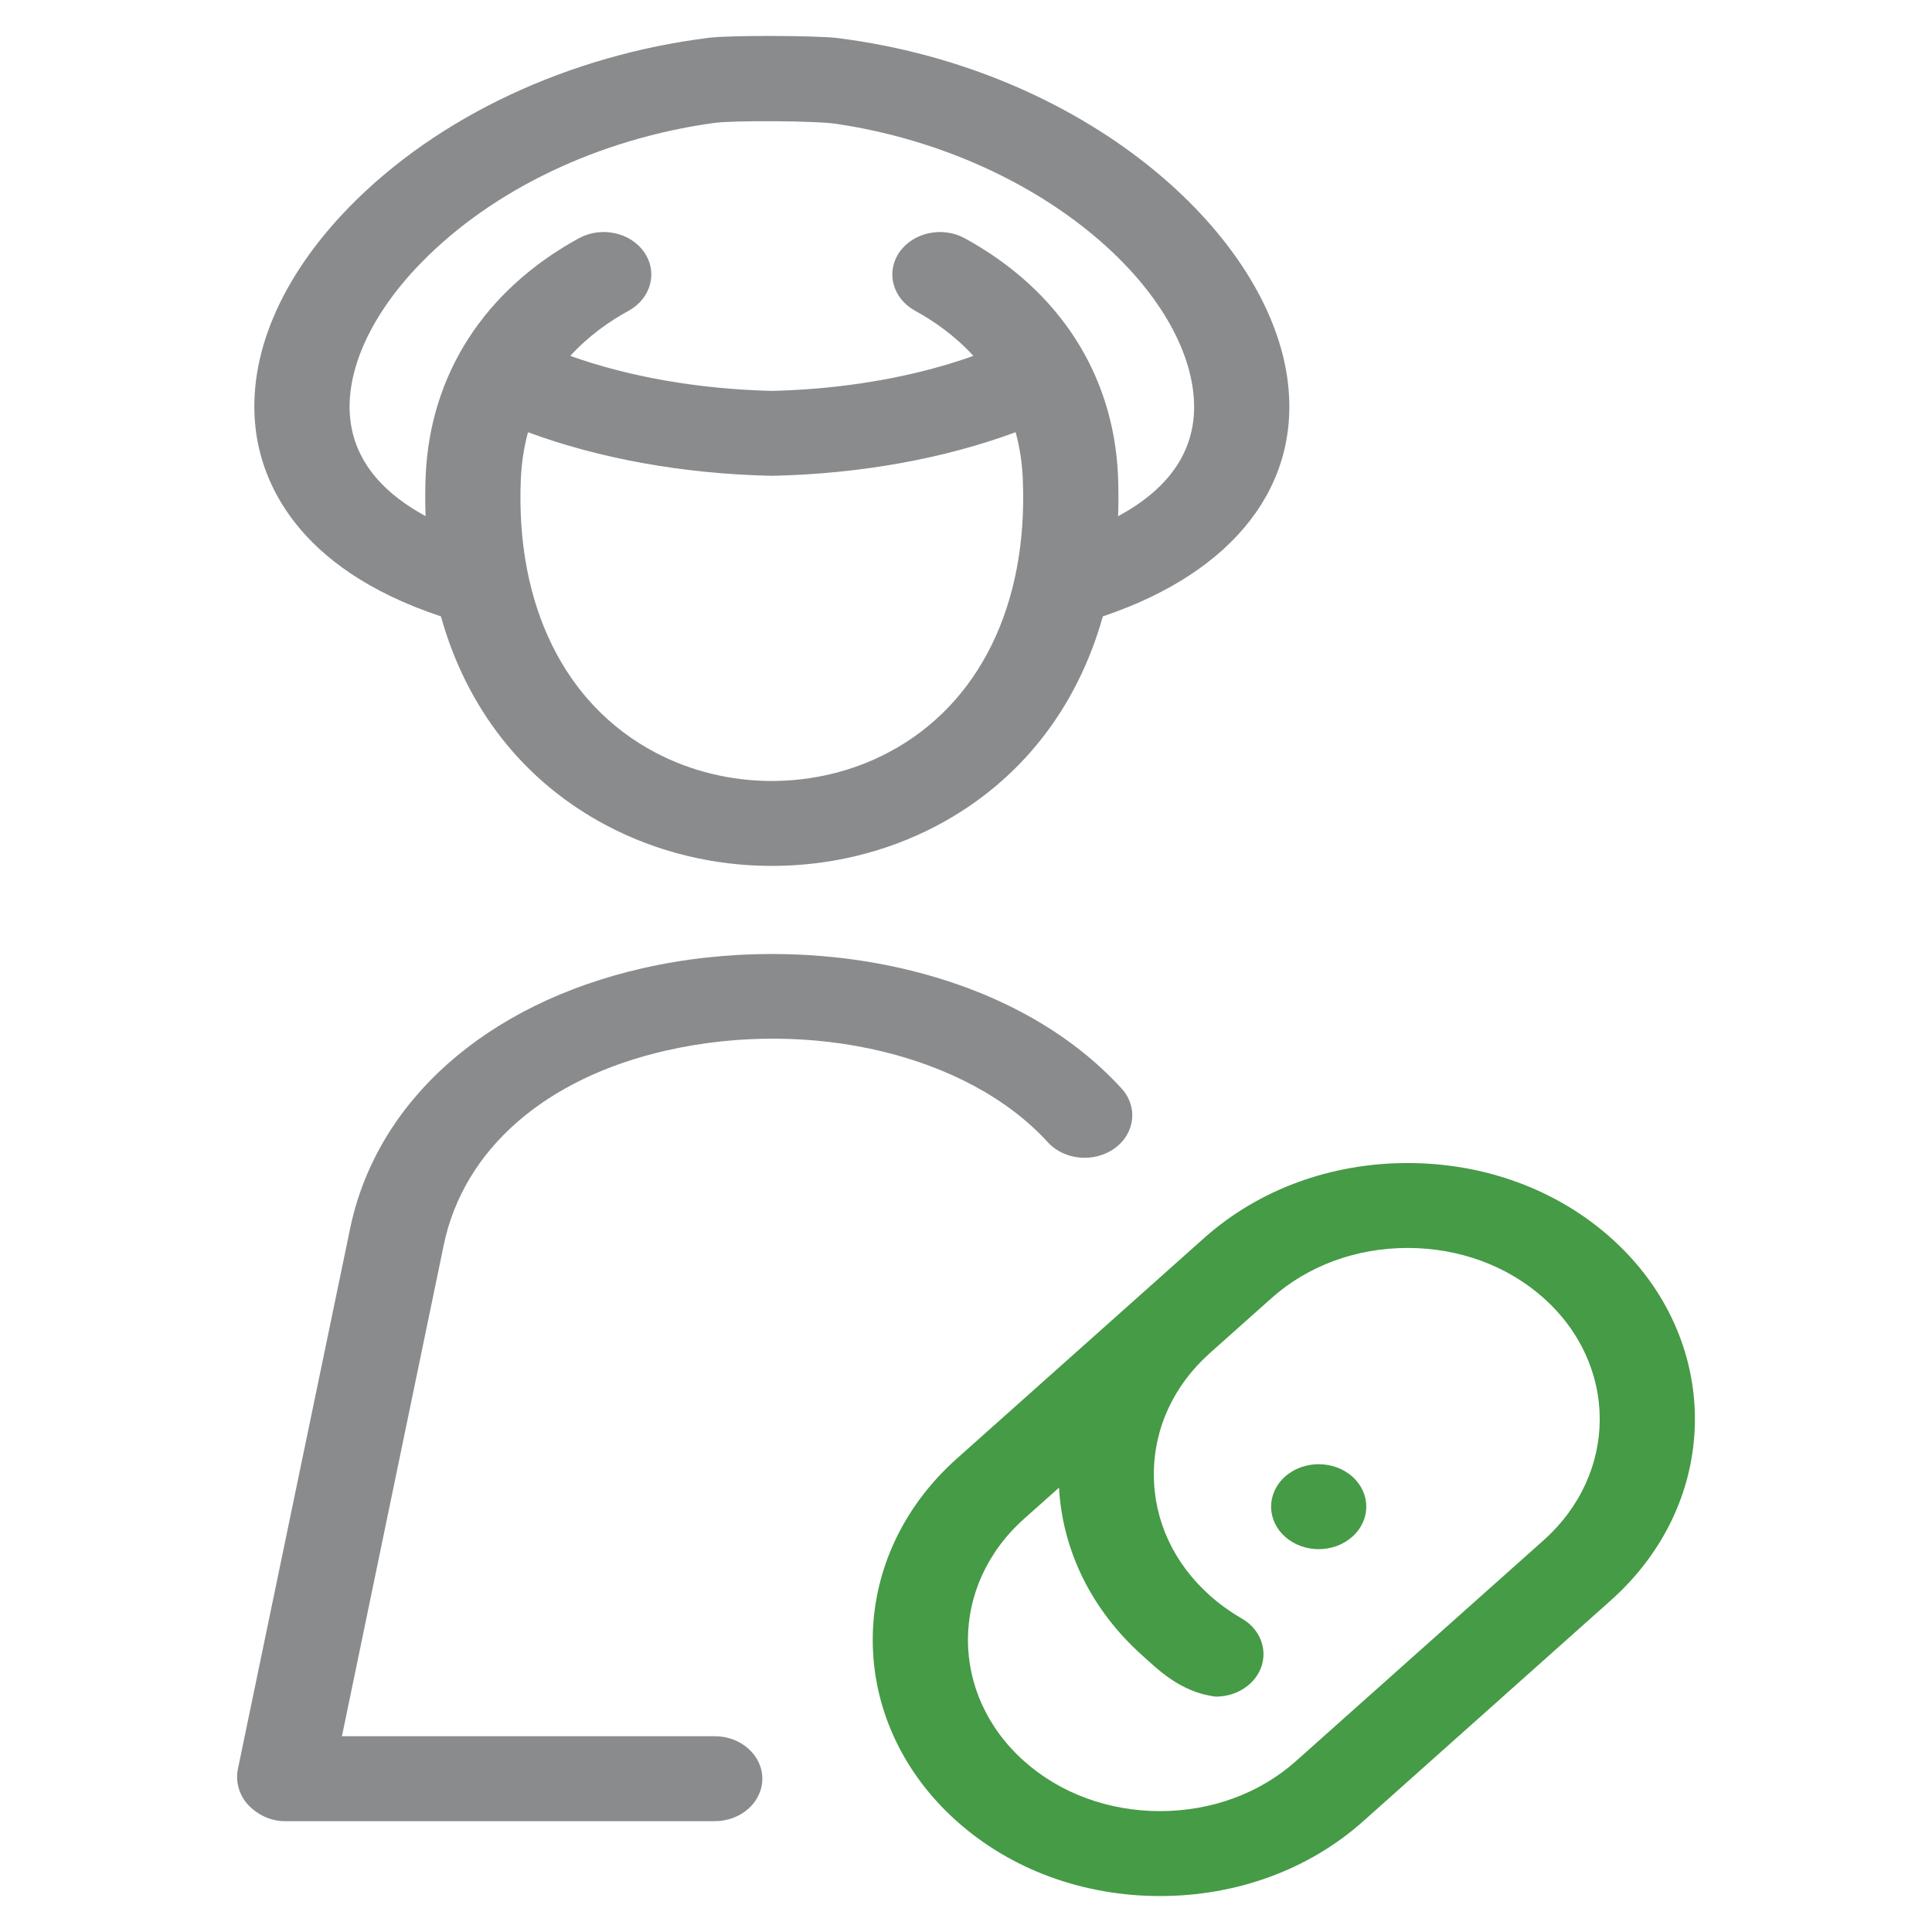
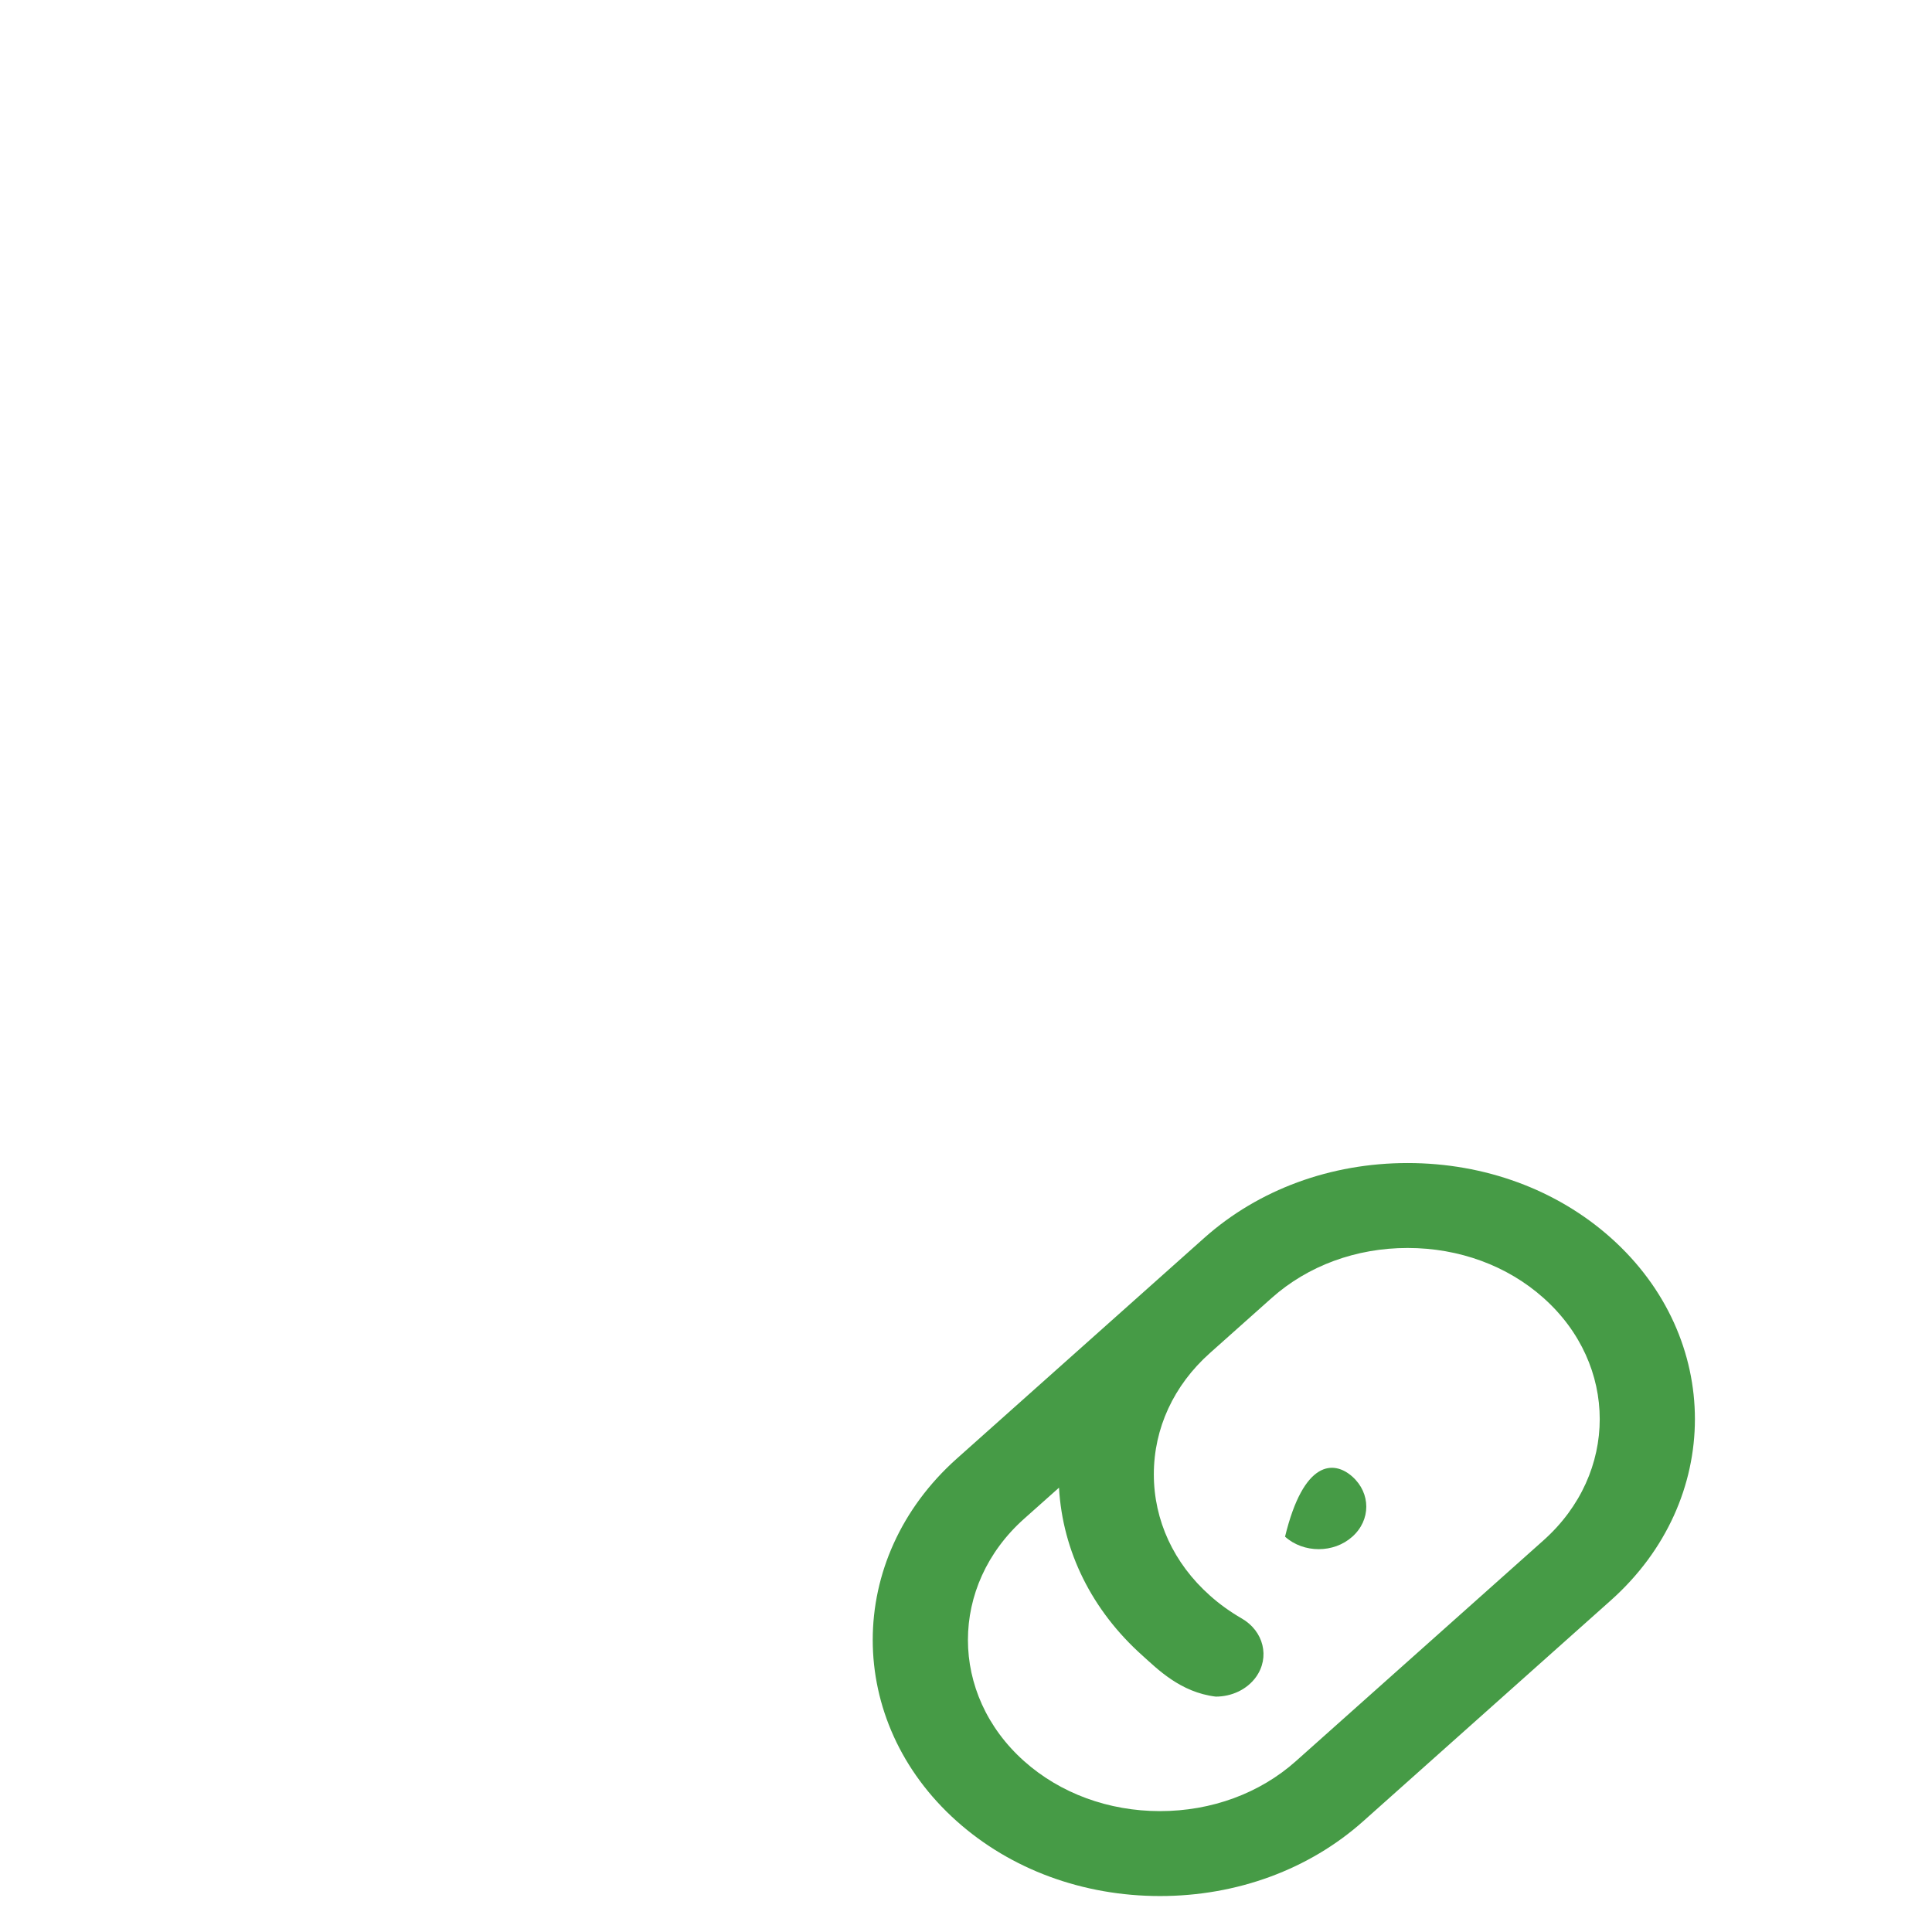
<svg xmlns="http://www.w3.org/2000/svg" xmlns:xlink="http://www.w3.org/1999/xlink" version="1.1" id="Capa_1" x="0px" y="0px" width="72px" height="72px" viewBox="0 0 72 72" enable-background="new 0 0 72 72" xml:space="preserve">
  <g>
    <defs>
      <rect id="SVGID_1_" x="8.835" y="1.34" width="54.329" height="69.32" />
    </defs>
    <clipPath id="SVGID_2_">
      <use xlink:href="#SVGID_1_" overflow="visible" />
    </clipPath>
-     <path clip-path="url(#SVGID_2_)" fill="#469B46" d="M57.521,48.37c-1.344-1.2-3.143-1.862-5.064-1.862   c-1.918,0-3.715,0.662-5.063,1.862l-2.305,2.055c-0.002,0-0.002,0.002-0.002,0.002C43.74,51.628,43,53.23,43,54.944   c0,1.711,0.74,3.316,2.088,4.515c0.359,0.322,0.758,0.608,1.184,0.854c0.824,0.472,1.063,1.452,0.533,2.188   c-0.34,0.47-0.912,0.727-1.496,0.727c-1.324-0.157-2.193-1.047-2.73-1.527c-1.885-1.683-2.979-3.888-3.113-6.259L38.166,56.6   c-2.792,2.49-2.792,6.541,0,9.033c1.346,1.2,3.145,1.862,5.064,1.862s3.719-0.662,5.064-1.862l9.229-8.23   C60.316,54.911,60.316,50.859,57.521,48.37 M60.031,59.641l-9.227,8.23c-2.016,1.799-4.707,2.789-7.574,2.789   c-2.869,0-5.559-0.99-7.574-2.789c-4.176-3.726-4.176-9.786,0-13.512l9.227-8.229c2.018-1.797,4.707-2.787,7.574-2.787   c2.869,0,5.559,0.99,7.574,2.787C64.209,49.854,64.209,55.916,60.031,59.641 M50.398,55.029c0.693,0.619,0.693,1.62,0,2.238   c-0.346,0.311-0.799,0.466-1.254,0.466c-0.453,0-0.91-0.155-1.254-0.466c-0.693-0.616-0.693-1.619,0-2.238   C48.582,54.413,49.707,54.413,50.398,55.029" />
-     <path clip-path="url(#SVGID_2_)" fill="#8A8B8D" d="M24.828,39.15c5.416-1.231,11.263,0.171,14.217,3.414   c0.617,0.678,1.734,0.78,2.496,0.229c0.762-0.551,0.877-1.548,0.258-2.226c-1.951-2.141-4.771-3.687-8.153-4.469   c-3.123-0.723-6.567-0.728-9.695-0.015c-5.841,1.328-9.917,4.955-10.903,9.701l-4.182,20.14c-0.097,0.461,0.043,0.976,0.381,1.337   c0.337,0.362,0.836,0.609,1.364,0.609h16.025c0.98,0,1.774-0.709,1.774-1.583s-0.794-1.583-1.774-1.583H12.743l3.794-18.306   C17.275,42.849,20.297,40.182,24.828,39.15 M13.056,15.648c0.196,1.677,1.38,2.815,2.805,3.586   c-0.019-0.486-0.019-0.982,0.002-1.488c0.159-3.784,2.185-6.933,5.705-8.864c0.835-0.458,1.928-0.227,2.441,0.52   c0.514,0.744,0.254,1.718-0.58,2.178c-0.718,0.392-1.496,0.939-2.176,1.683c2.188,0.782,4.787,1.238,7.512,1.305   c2.265-0.054,4.441-0.38,6.369-0.937c0.391-0.113,0.772-0.235,1.142-0.368c-0.679-0.743-1.459-1.291-2.176-1.684   c-0.835-0.459-1.095-1.433-0.582-2.179c0.514-0.744,1.607-0.976,2.442-0.518c3.52,1.932,5.545,5.079,5.706,8.864   c0.02,0.507,0.02,1.004,0.002,1.492c1.768-0.953,3.127-2.449,2.779-4.793c-0.605-4.092-6.047-8.753-13.289-9.831   c-0.779-0.116-3.834-0.131-4.543-0.033C22.35,5.17,18.377,7.044,15.693,9.795C13.808,11.725,12.848,13.857,13.056,15.648    M38.117,17.864c-0.025-0.638-0.121-1.222-0.268-1.757c-2.649,0.982-5.786,1.552-9.041,1.624c-0.014,0.001-0.029,0.001-0.044,0.001   c-0.016,0-0.03,0-0.045-0.001c-3.255-0.072-6.392-0.642-9.041-1.623c-0.147,0.534-0.241,1.118-0.269,1.756   c-0.196,4.678,1.625,8.387,4.999,10.173c2.687,1.424,6.023,1.424,8.71,0C36.493,26.251,38.314,22.542,38.117,17.864 M9.526,15.975   c-0.314-2.697,0.925-5.63,3.488-8.258c3.307-3.388,8.209-5.668,13.433-6.312c0.748-0.093,3.999-0.085,4.783,0.015   c9.161,1.165,15.926,7.158,16.735,12.609c0.594,4.005-1.957,7.295-6.865,8.941c-0.963,3.43-3.082,6.153-6.167,7.789   c-1.902,1.008-4.036,1.511-6.168,1.511c-2.133,0-4.266-0.503-6.168-1.511c-3.085-1.635-5.206-4.359-6.166-7.789   C10.948,21.149,9.743,17.848,9.526,15.975" />
+     <path clip-path="url(#SVGID_2_)" fill="#469B46" d="M57.521,48.37c-1.344-1.2-3.143-1.862-5.064-1.862   c-1.918,0-3.715,0.662-5.063,1.862l-2.305,2.055c-0.002,0-0.002,0.002-0.002,0.002C43.74,51.628,43,53.23,43,54.944   c0,1.711,0.74,3.316,2.088,4.515c0.359,0.322,0.758,0.608,1.184,0.854c0.824,0.472,1.063,1.452,0.533,2.188   c-0.34,0.47-0.912,0.727-1.496,0.727c-1.324-0.157-2.193-1.047-2.73-1.527c-1.885-1.683-2.979-3.888-3.113-6.259L38.166,56.6   c-2.792,2.49-2.792,6.541,0,9.033c1.346,1.2,3.145,1.862,5.064,1.862s3.719-0.662,5.064-1.862l9.229-8.23   C60.316,54.911,60.316,50.859,57.521,48.37 M60.031,59.641l-9.227,8.23c-2.016,1.799-4.707,2.789-7.574,2.789   c-2.869,0-5.559-0.99-7.574-2.789c-4.176-3.726-4.176-9.786,0-13.512l9.227-8.229c2.018-1.797,4.707-2.787,7.574-2.787   c2.869,0,5.559,0.99,7.574,2.787C64.209,49.854,64.209,55.916,60.031,59.641 M50.398,55.029c0.693,0.619,0.693,1.62,0,2.238   c-0.346,0.311-0.799,0.466-1.254,0.466c-0.453,0-0.91-0.155-1.254-0.466C48.582,54.413,49.707,54.413,50.398,55.029" />
  </g>
  <g>
</g>
  <g>
</g>
  <g>
</g>
  <g>
</g>
  <g>
</g>
  <g>
</g>
  <g>
</g>
  <g>
</g>
  <g>
</g>
  <g>
</g>
  <g>
</g>
  <g>
</g>
  <g>
</g>
  <g>
</g>
  <g>
</g>
</svg>